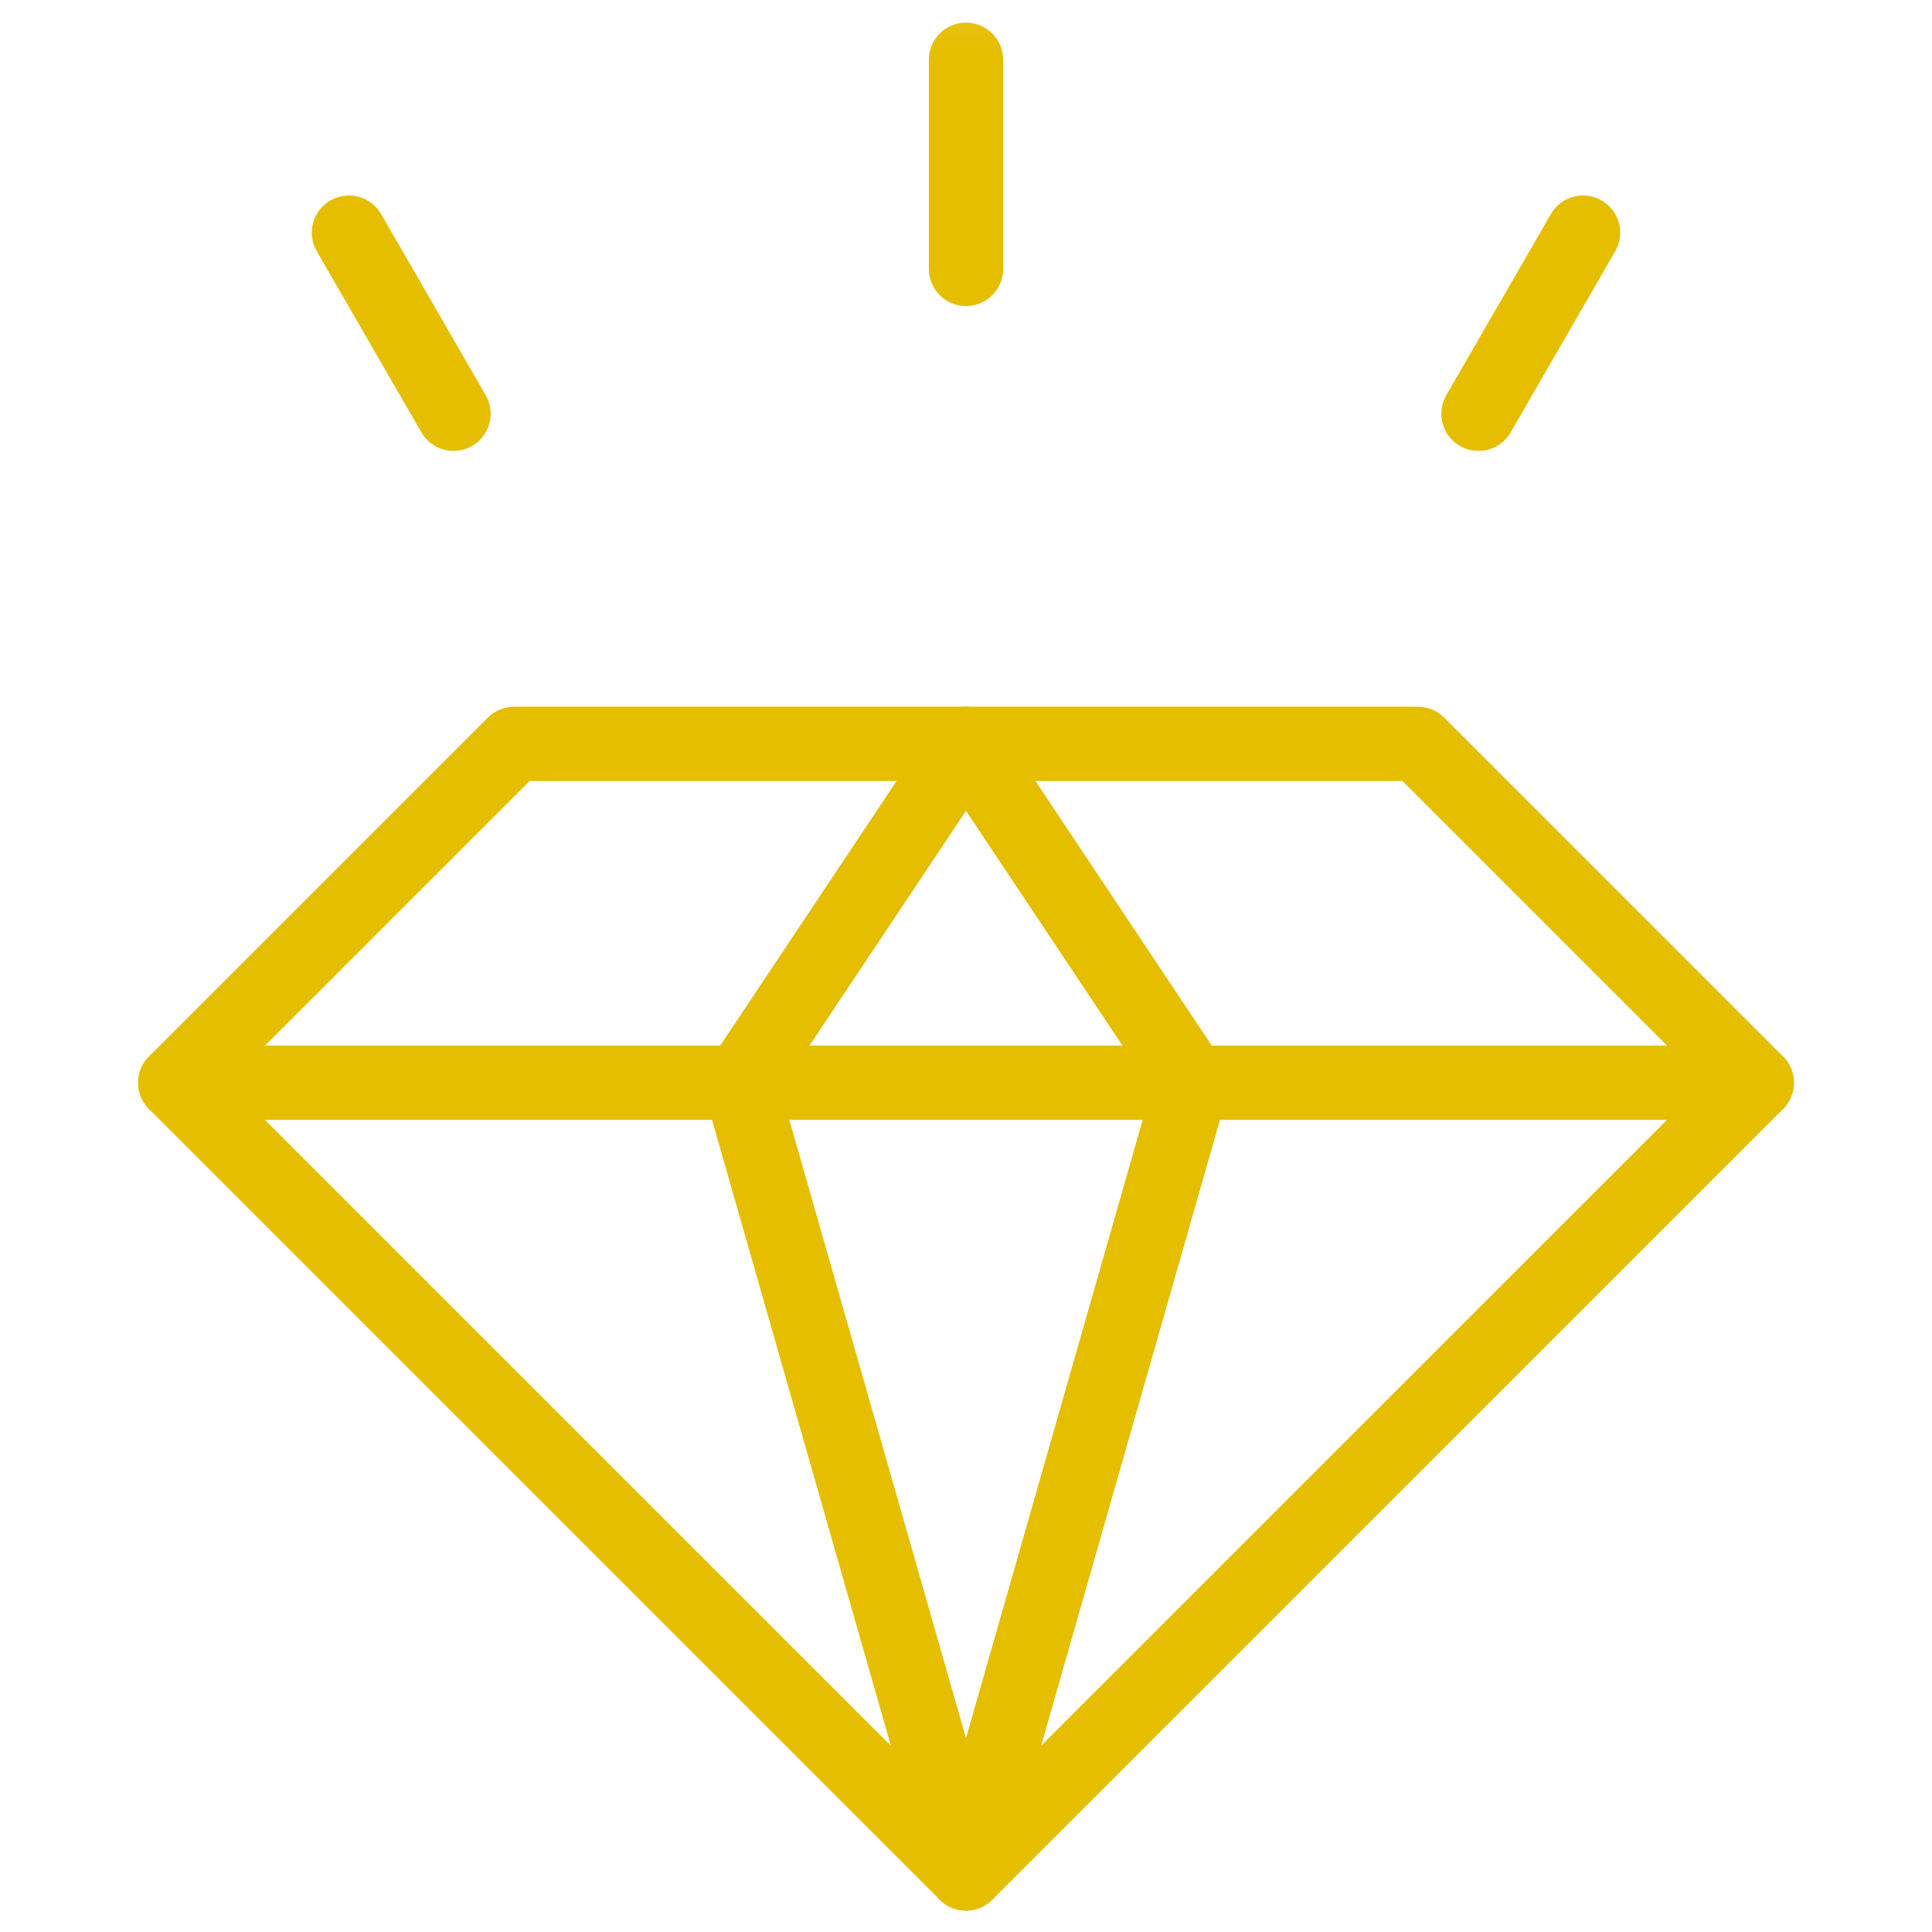
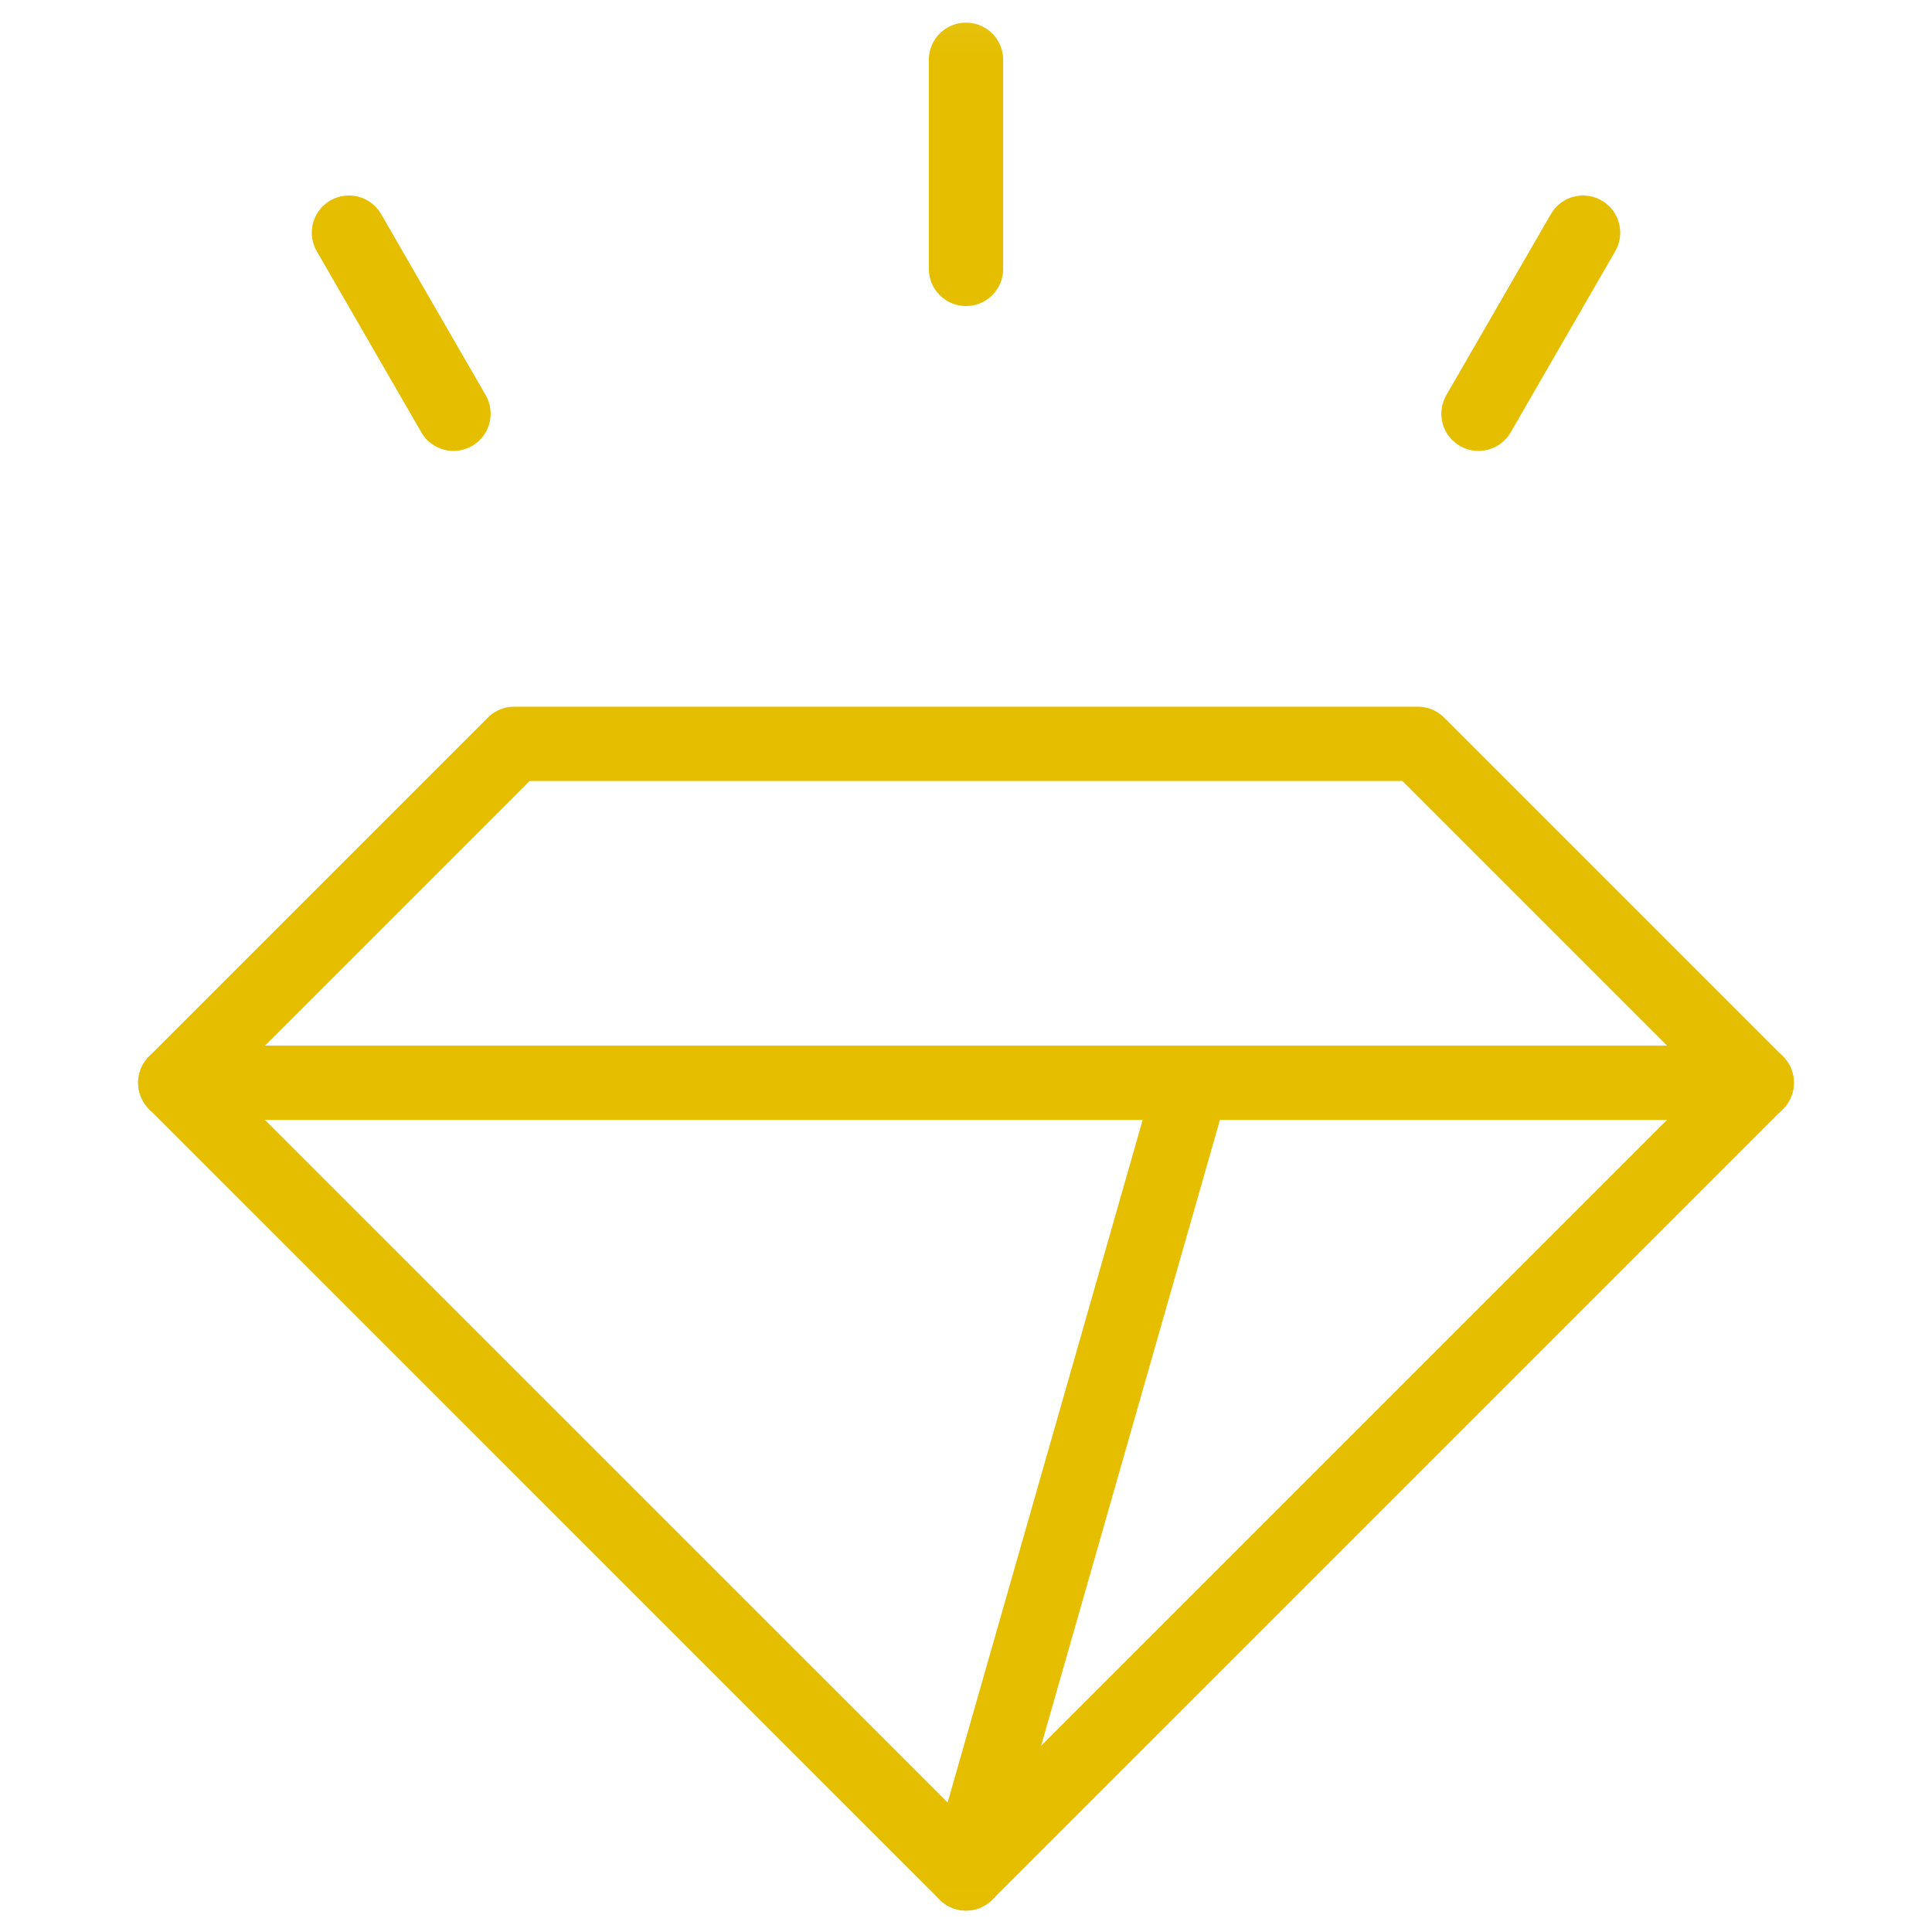
<svg xmlns="http://www.w3.org/2000/svg" fill="none" viewBox="0 0 52 52" height="52" width="52">
  <mask height="52" width="52" y="0" x="0" maskUnits="userSpaceOnUse" style="mask-type:luminance" id="mask0_582_68">
-     <path stroke-width="2" stroke="white" fill="white" d="M50.943 50.943V1.057H1.057V50.943H50.943Z" />
+     <path stroke-width="2" stroke="white" fill="white" d="M50.943 50.943V1.057H1.057V50.943H50.943" />
  </mask>
  <g mask="url(#mask0_582_68)">
    <path stroke-linejoin="round" stroke-linecap="round" stroke-miterlimit="10" stroke-width="2" stroke="#E5BE00" d="M13.839 20.021H38.161L47.282 29.142L26 50.423L4.718 29.142L13.839 20.021Z" />
-     <path stroke-linejoin="round" stroke-linecap="round" stroke-miterlimit="10" stroke-width="2" stroke="#E5BE00" d="M26 50.423L19.919 29.142" />
  </g>
-   <path stroke-linejoin="round" stroke-linecap="round" stroke-miterlimit="10" stroke-width="2" stroke="#E5BE00" d="M19.919 29.142L26 20.021L32.08 29.142" />
  <mask height="52" width="52" y="0" x="0" maskUnits="userSpaceOnUse" style="mask-type:luminance" id="mask1_582_68">
    <path stroke-width="2" stroke="white" fill="white" d="M50.943 50.943V1.057H1.057V50.943H50.943Z" />
  </mask>
  <g mask="url(#mask1_582_68)">
    <path stroke-linejoin="round" stroke-linecap="round" stroke-miterlimit="10" stroke-width="2" stroke="#E5BE00" d="M32.081 29.142L26 50.423" />
    <path stroke-linejoin="round" stroke-linecap="round" stroke-miterlimit="10" stroke-width="2" stroke="#E5BE00" d="M4.718 29.142H47.282" />
    <path stroke-linejoin="round" stroke-linecap="round" stroke-miterlimit="10" stroke-width="2" stroke="#E5BE00" d="M26 7.237V1.609" />
  </g>
  <path stroke-linejoin="round" stroke-linecap="round" stroke-miterlimit="10" stroke-width="2" stroke="#E5BE00" d="M12.206 11.136L9.392 6.262" />
  <path stroke-linejoin="round" stroke-linecap="round" stroke-miterlimit="10" stroke-width="2" stroke="#E5BE00" d="M39.794 11.136L42.608 6.262" />
</svg>